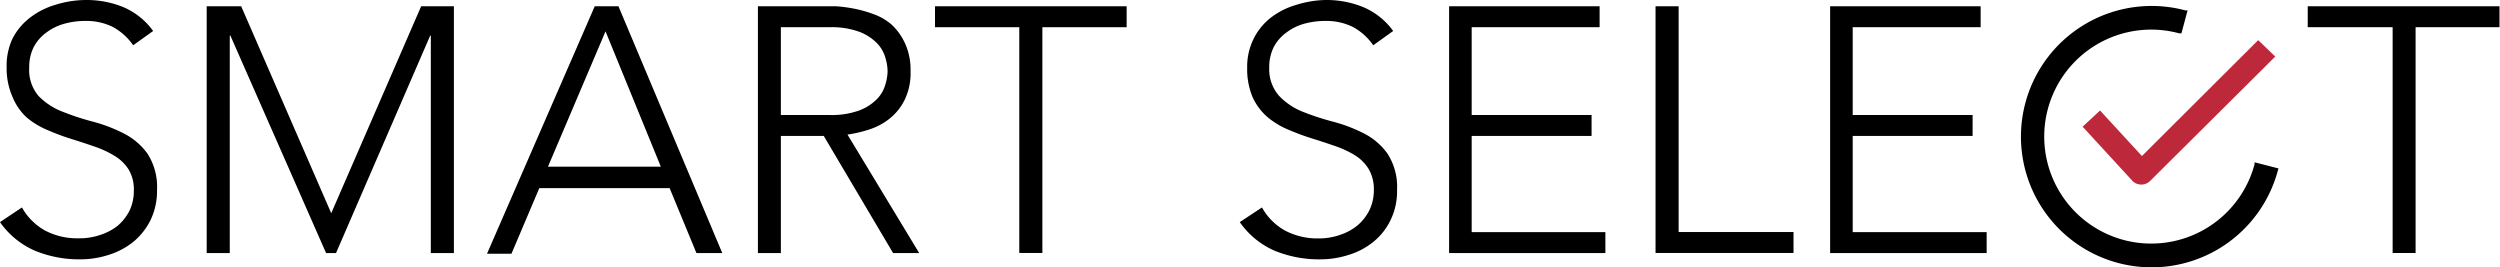
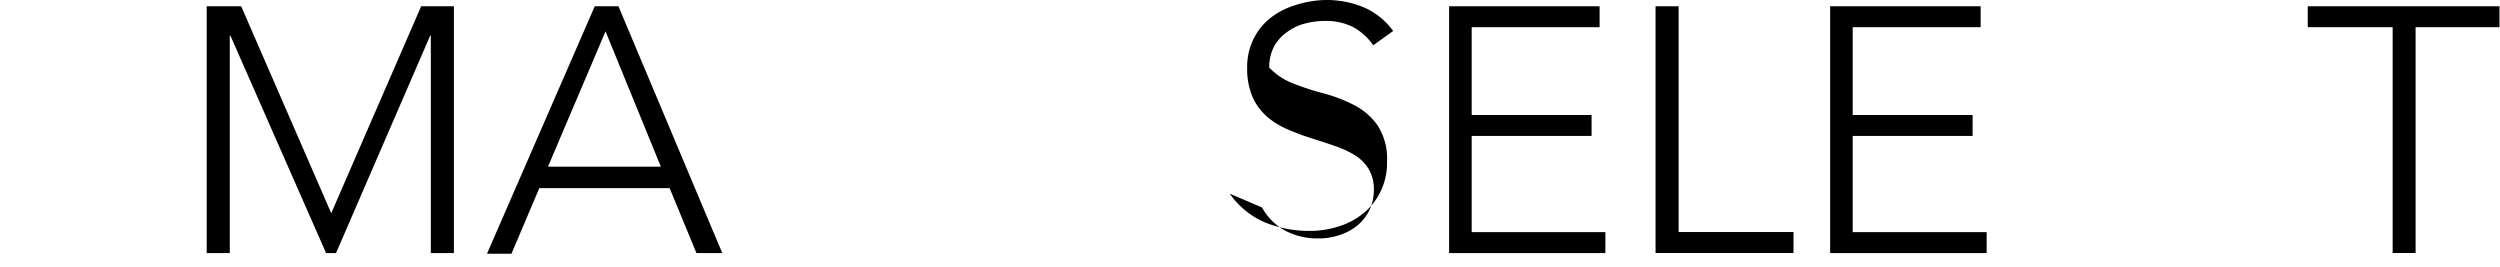
<svg xmlns="http://www.w3.org/2000/svg" viewBox="0 0 199.33 21.32">
  <defs>
    <style>.cls-1{fill:#bd293b;}</style>
  </defs>
  <g id="レイヤー_2" data-name="レイヤー 2">
    <g id="PC">
-       <path d="M1.75,16.54A4.73,4.73,0,0,0,3.63,18.4,5.48,5.48,0,0,0,6.25,19,5.15,5.15,0,0,0,8,18.73,4.42,4.42,0,0,0,9.38,18a3.87,3.87,0,0,0,.95-1.21,3.64,3.64,0,0,0,.34-1.6,3.06,3.06,0,0,0-.43-1.7,3.44,3.44,0,0,0-1.15-1.09,8.14,8.14,0,0,0-1.63-.74c-.6-.21-1.22-.41-1.86-.61s-1.26-.44-1.86-.7a6.46,6.46,0,0,1-1.63-1A4.6,4.6,0,0,1,1,7.73,5.59,5.59,0,0,1,.53,5.39,5.11,5.11,0,0,1,1,3.07,5,5,0,0,1,2.43,1.38a6.13,6.13,0,0,1,2-1A8.18,8.18,0,0,1,6.84,0a7.77,7.77,0,0,1,3,.57,5.71,5.71,0,0,1,2.37,1.9L10.62,3.61A4.77,4.77,0,0,0,9,2.15a4.77,4.77,0,0,0-2.21-.48,6.21,6.21,0,0,0-1.69.23,4.24,4.24,0,0,0-1.41.7,3.36,3.36,0,0,0-1,1.15,3.54,3.54,0,0,0-.36,1.64,3.19,3.19,0,0,0,.75,2.27A5.34,5.34,0,0,0,5,8.91a20.13,20.13,0,0,0,2.45.8,12.48,12.48,0,0,1,2.44.94,5.23,5.23,0,0,1,1.88,1.62,4.88,4.88,0,0,1,.75,2.88,5.35,5.35,0,0,1-.5,2.36,5.29,5.29,0,0,1-1.35,1.74,5.92,5.92,0,0,1-2,1.07,7.44,7.44,0,0,1-2.31.36A9.32,9.32,0,0,1,2.81,20,6.61,6.61,0,0,1,0,17.71Z" />
      <path d="M16.48.5h2.75L26.41,17,33.58.5h2.61V20.18H34.35V2.84H34.3L26.79,20.18H26L18.37,2.84h-.05V20.18H16.48Z" />
      <path d="M47.42.5h1.89l8.28,19.68H55.53L53.39,15H43l-2.22,5.23H38.83Zm.86,2L43.69,13.29h9Z" />
-       <path d="M60.43.5H65.6l1.05,0A11.45,11.45,0,0,1,68.1.69a9.93,9.93,0,0,1,1.58.45A4.44,4.44,0,0,1,71.13,2,4.76,4.76,0,0,1,72.18,3.5a5.09,5.09,0,0,1,.42,2.17A4.85,4.85,0,0,1,72.11,8a4.41,4.41,0,0,1-1.22,1.49,5.18,5.18,0,0,1-1.63.85,10.46,10.46,0,0,1-1.69.39l5.72,9.45H71.21l-5.53-9.34H62.26v9.34H60.43Zm1.83,8.67h3.89a6.45,6.45,0,0,0,2.35-.36,3.88,3.88,0,0,0,1.4-.89,2.71,2.71,0,0,0,.68-1.14,4,4,0,0,0,.19-1.11,4,4,0,0,0-.19-1.11,2.71,2.71,0,0,0-.68-1.14,3.88,3.88,0,0,0-1.4-.89,6.45,6.45,0,0,0-2.35-.36H62.26Z" />
-       <path d="M81.27,2.17H74.55V.5H89.83V2.17H83.11v18H81.27Z" />
-       <path d="M100.62,16.54a4.71,4.71,0,0,0,1.87,1.86,5.52,5.52,0,0,0,2.63.61,5.13,5.13,0,0,0,1.72-.28,4.36,4.36,0,0,0,1.41-.77,3.84,3.84,0,0,0,.94-1.21,3.65,3.65,0,0,0,.35-1.6,3.15,3.15,0,0,0-.43-1.7A3.38,3.38,0,0,0,108,12.36a8,8,0,0,0-1.62-.74c-.6-.21-1.22-.41-1.86-.61s-1.26-.44-1.87-.7a6.4,6.4,0,0,1-1.62-1,4.63,4.63,0,0,1-1.16-1.57,5.75,5.75,0,0,1-.43-2.34,5,5,0,0,1,.52-2.32,4.86,4.86,0,0,1,1.39-1.69,6,6,0,0,1,2-1A8.23,8.23,0,0,1,105.7,0a7.73,7.73,0,0,1,3,.57,5.67,5.67,0,0,1,2.38,1.9l-1.59,1.14a4.66,4.66,0,0,0-1.62-1.46,4.77,4.77,0,0,0-2.21-.48,6.29,6.29,0,0,0-1.7.23,4.18,4.18,0,0,0-1.4.7,3.36,3.36,0,0,0-1,1.15,3.54,3.54,0,0,0-.36,1.64A3.19,3.19,0,0,0,102,7.66a5.3,5.3,0,0,0,1.87,1.25,20.72,20.72,0,0,0,2.45.8,12.33,12.33,0,0,1,2.45.94,5.2,5.2,0,0,1,1.87,1.62,4.88,4.88,0,0,1,.75,2.88,5.22,5.22,0,0,1-.5,2.36,5,5,0,0,1-1.35,1.74,5.73,5.73,0,0,1-2,1.07,7.42,7.42,0,0,1-2.3.36,9.37,9.37,0,0,1-3.59-.68,6.58,6.58,0,0,1-2.8-2.29Z" />
+       <path d="M100.62,16.54a4.71,4.71,0,0,0,1.87,1.86,5.52,5.52,0,0,0,2.63.61,5.13,5.13,0,0,0,1.72-.28,4.36,4.36,0,0,0,1.41-.77,3.84,3.84,0,0,0,.94-1.21,3.65,3.65,0,0,0,.35-1.6,3.15,3.15,0,0,0-.43-1.7A3.38,3.38,0,0,0,108,12.36a8,8,0,0,0-1.62-.74c-.6-.21-1.22-.41-1.86-.61s-1.26-.44-1.87-.7a6.4,6.4,0,0,1-1.62-1,4.63,4.63,0,0,1-1.16-1.57,5.75,5.75,0,0,1-.43-2.34,5,5,0,0,1,.52-2.32,4.86,4.86,0,0,1,1.39-1.69,6,6,0,0,1,2-1A8.23,8.23,0,0,1,105.7,0a7.73,7.73,0,0,1,3,.57,5.67,5.67,0,0,1,2.38,1.9l-1.59,1.14a4.66,4.66,0,0,0-1.62-1.46,4.77,4.77,0,0,0-2.21-.48,6.29,6.29,0,0,0-1.7.23,4.18,4.18,0,0,0-1.4.7,3.36,3.36,0,0,0-1,1.15,3.54,3.54,0,0,0-.36,1.64a5.3,5.3,0,0,0,1.87,1.25,20.72,20.72,0,0,0,2.45.8,12.33,12.33,0,0,1,2.45.94,5.2,5.2,0,0,1,1.87,1.62,4.88,4.88,0,0,1,.75,2.88,5.22,5.22,0,0,1-.5,2.36,5,5,0,0,1-1.35,1.74,5.73,5.73,0,0,1-2,1.07,7.42,7.42,0,0,1-2.3.36,9.37,9.37,0,0,1-3.59-.68,6.58,6.58,0,0,1-2.8-2.29Z" />
      <path d="M115.54.5h12V2.17h-10.2v7h9.56v1.67h-9.56v7.67H128v1.67H115.54Z" />
      <path d="M132,.5h1.84v18H143v1.67H132Z" />
      <path d="M145.92.5h12V2.17h-10.2v7h9.56v1.67h-9.56v7.67H158.4v1.67H145.92Z" />
      <path d="M190.77,2.17H184V.5h15.29V2.17H192.6v18h-1.83Z" />
-       <path class="cls-1" d="M167.44,8.81l-1.39,1.29,4,4.35a1,1,0,0,0,1.36,0l10-9.94L180.05,3.2l-9.27,9.24Z" />
-       <path d="M179.76,12.94l0,.16a8.53,8.53,0,1,1-6-10.44l.17,0,.49-1.83-.17,0a10.42,10.42,0,1,0,7.37,12.76l.05-.16Z" />
    </g>
  </g>
</svg>